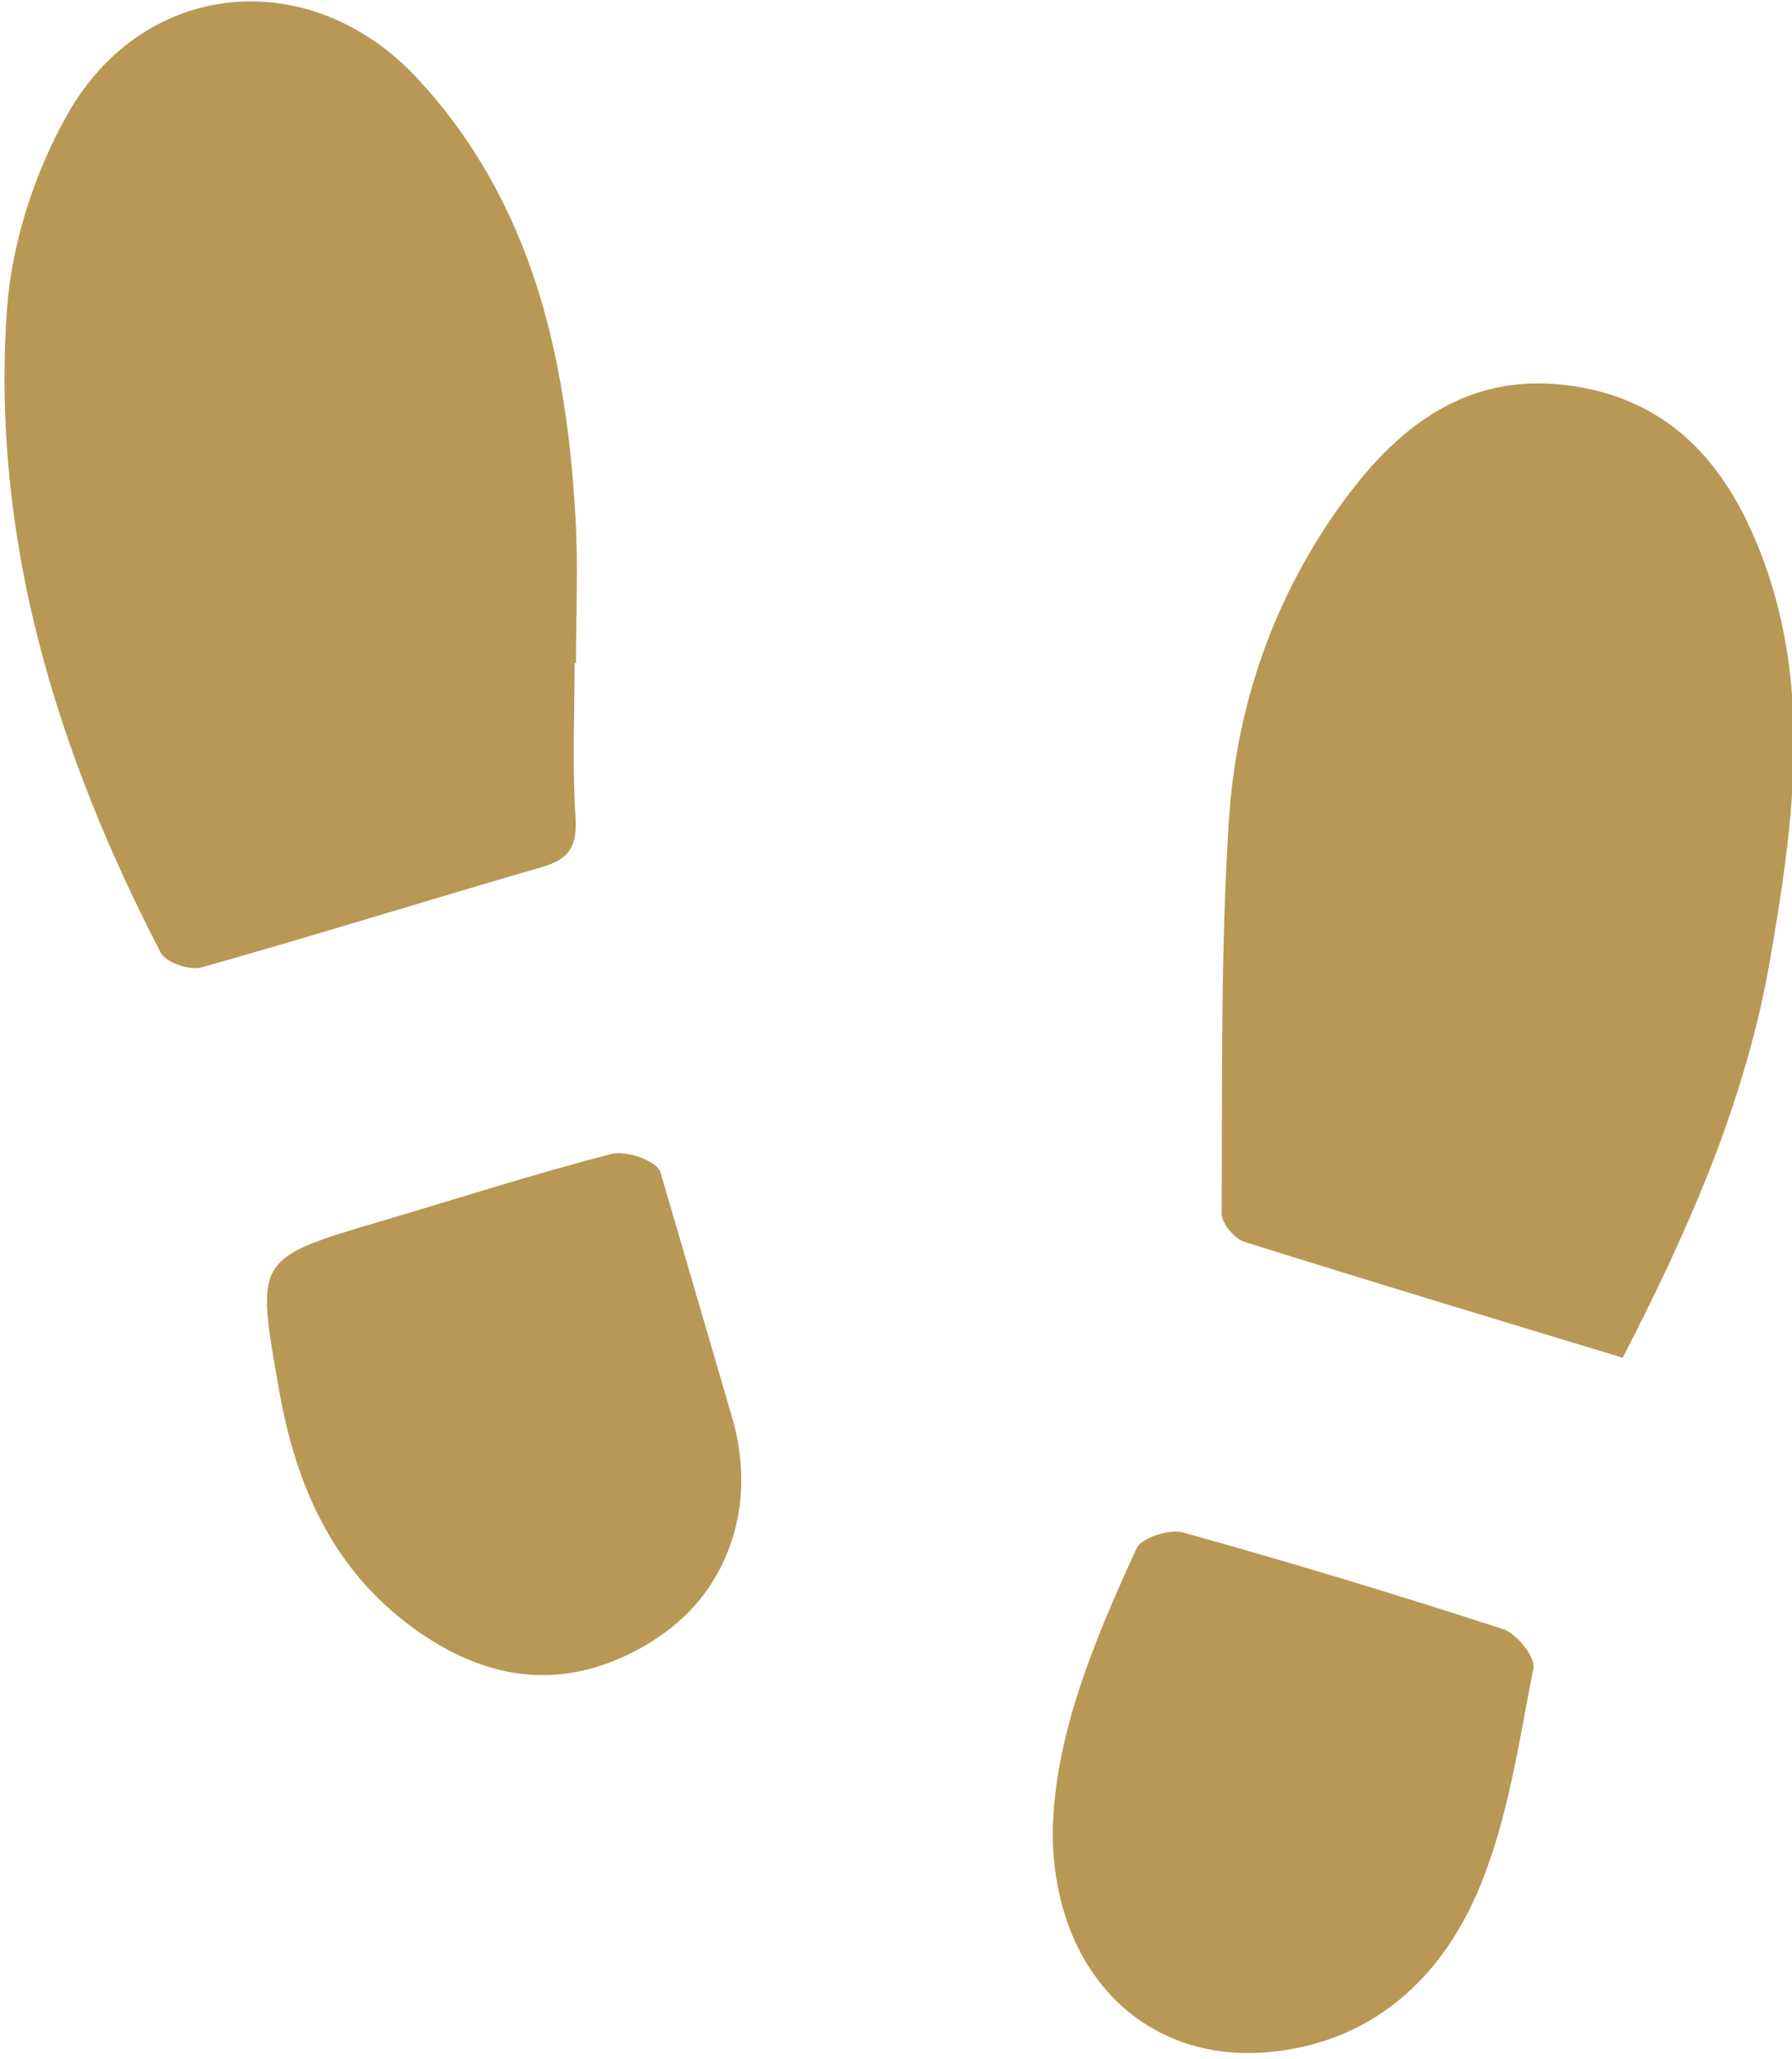
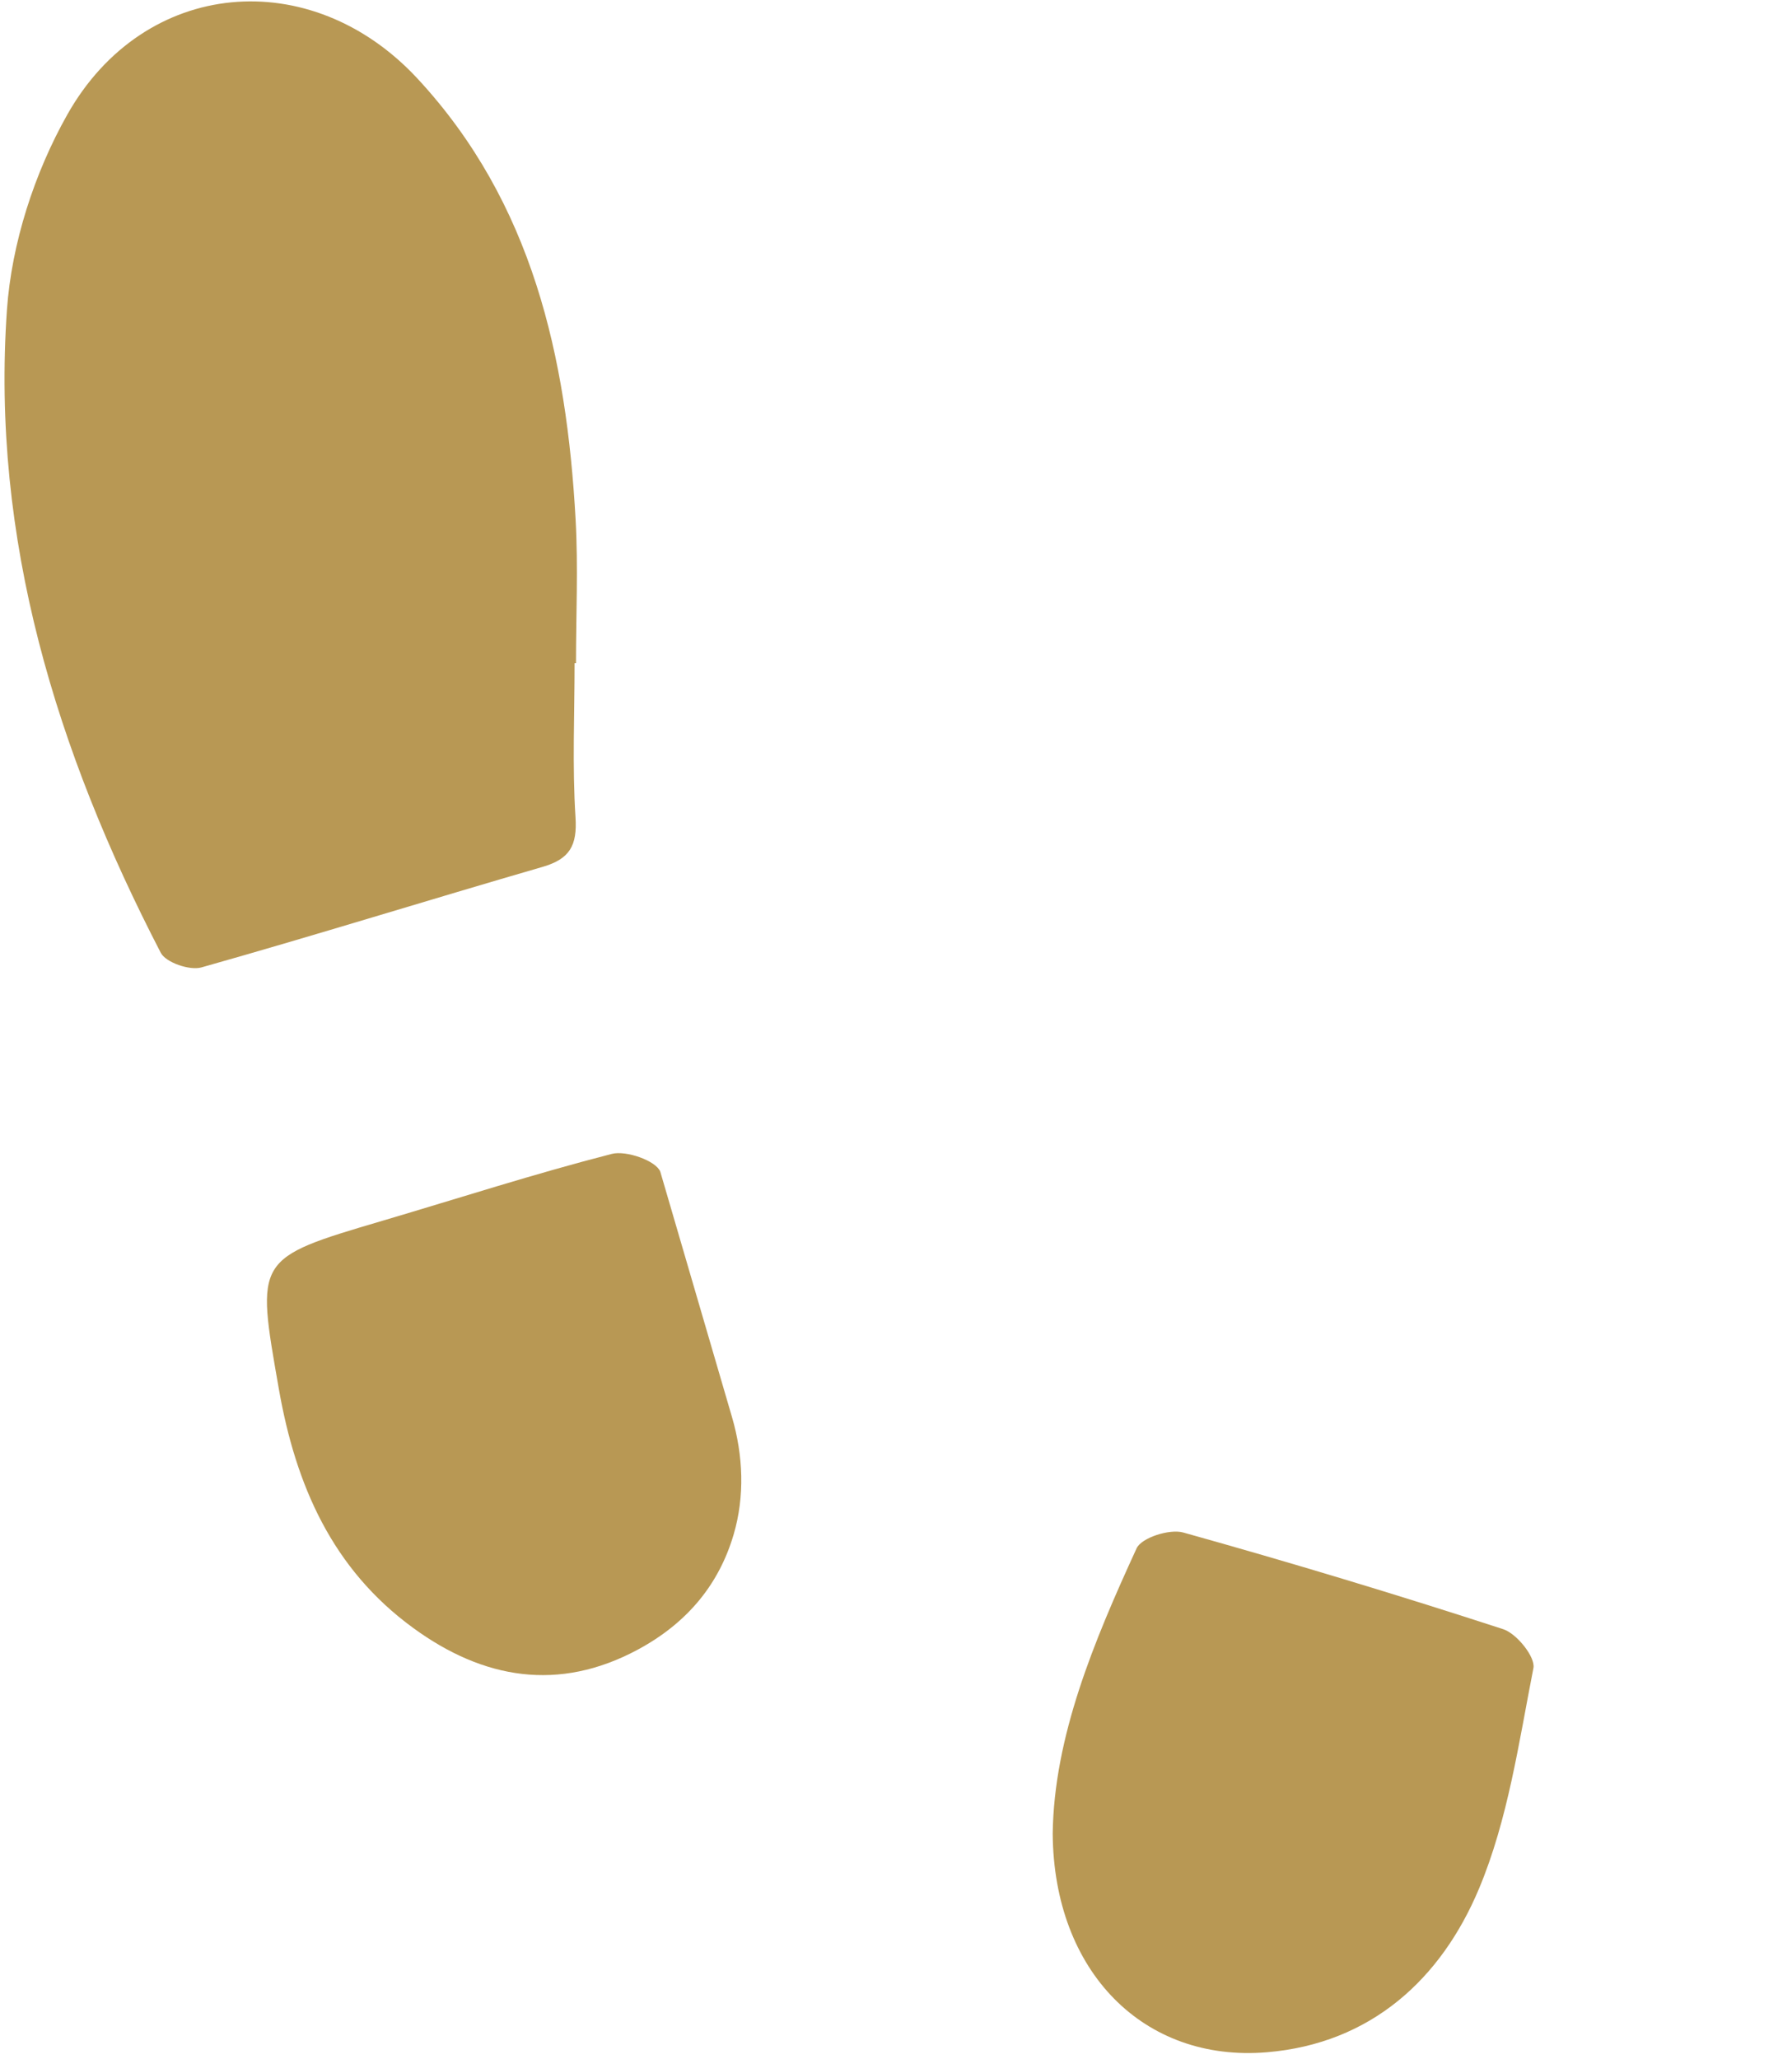
<svg xmlns="http://www.w3.org/2000/svg" width="47" height="54" viewBox="0 0 47 54">
  <g>
    <g clip-path="url(#clip-c67616fa-2b73-43e5-bad2-20f4c6e4e74e)">
      <path fill="#b89854" d="M15.094 21.43c-.086-1.342-.024-2.693-.024-4.04h.037c0-1.255.059-2.514-.01-3.765-.237-4.26-1.13-8.311-4.146-11.563-2.795-3.014-7.167-2.636-9.186.944C.903 4.534.304 6.381.182 8.126c-.42 6.004 1.298 11.577 4.035 16.86.132.254.759.47 1.065.383 2.993-.844 5.962-1.771 8.95-2.637.715-.208.91-.561.862-1.302" />
    </g>
    <g clip-path="url(#clip-c67616fa-2b73-43e5-bad2-20f4c6e4e74e)">
-       <path fill="#b89854" d="M46.25 14.693c-.867-2.36-2.304-4.152-4.958-4.565-2.685-.417-4.533.948-6.024 2.972-1.842 2.502-2.84 5.362-3.037 8.417-.221 3.425-.17 6.87-.19 10.306-.002.253.336.66.597.741 3.27 1.032 6.553 2.017 9.922 3.04 1.738-3.374 3.228-6.744 3.867-10.449.604-3.504 1.097-7-.176-10.462" />
-     </g>
+       </g>
    <g clip-path="url(#clip-c67616fa-2b73-43e5-bad2-20f4c6e4e74e)">
-       <path fill="#b89854" d="M17.318 30.726c-.11-.288-.896-.564-1.272-.467-2.022.519-4.013 1.162-6.017 1.754-3.355.991-3.315.981-2.716 4.407.442 2.526 1.401 4.723 3.524 6.27 1.838 1.342 3.815 1.682 5.885.572 1.344-.722 2.147-1.756 2.52-3.023.295-1.002.25-2.072-.042-3.074z" />
+       <path fill="#b89854" d="M17.318 30.726c-.11-.288-.896-.564-1.272-.467-2.022.519-4.013 1.162-6.017 1.754-3.355.991-3.315.981-2.716 4.407.442 2.526 1.401 4.723 3.524 6.27 1.838 1.342 3.815 1.682 5.885.572 1.344-.722 2.147-1.756 2.52-3.023.295-1.002.25-2.072-.042-3.074" />
    </g>
    <g clip-path="url(#clip-c67616fa-2b73-43e5-bad2-20f4c6e4e74e)">
      <path fill="#b89854" d="M39.427 42.723c-2.78-.905-5.58-1.75-8.394-2.536-.357-.1-1.095.136-1.223.416-1.125 2.45-2.166 4.942-2.2 7.48.026 3.622 2.39 6.003 5.616 5.734 2.727-.227 4.569-1.916 5.564-4.288.761-1.813 1.045-3.835 1.428-5.786.057-.288-.438-.905-.791-1.02" />
    </g>
  </g>
</svg>